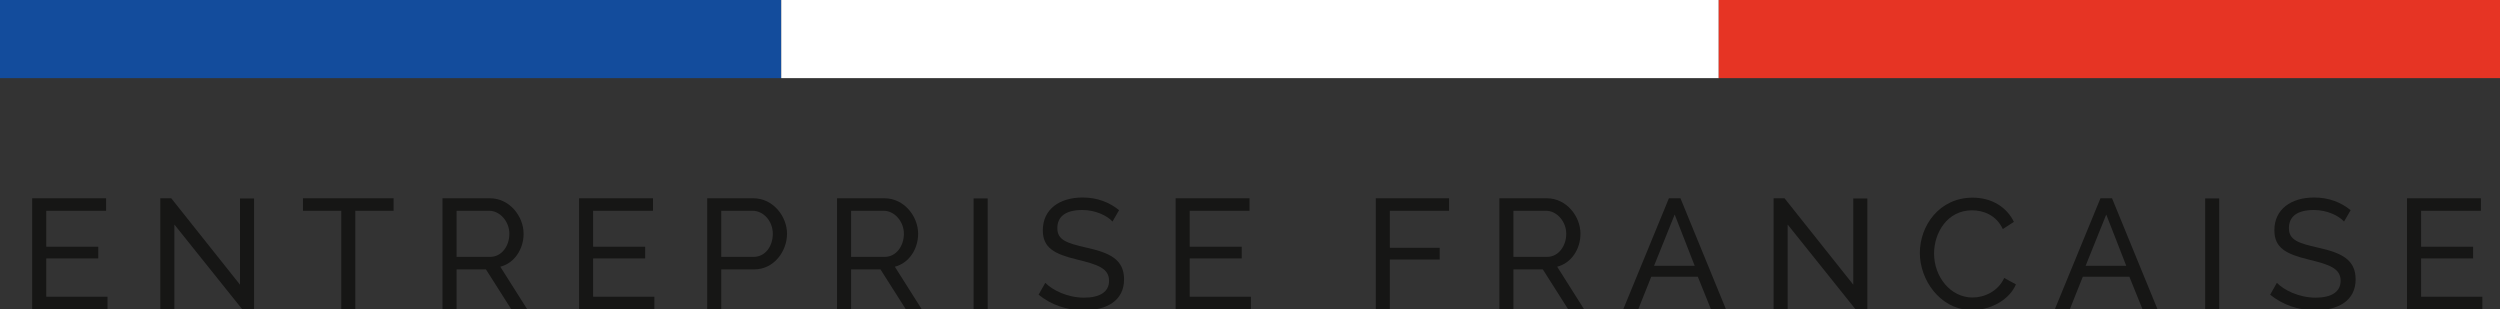
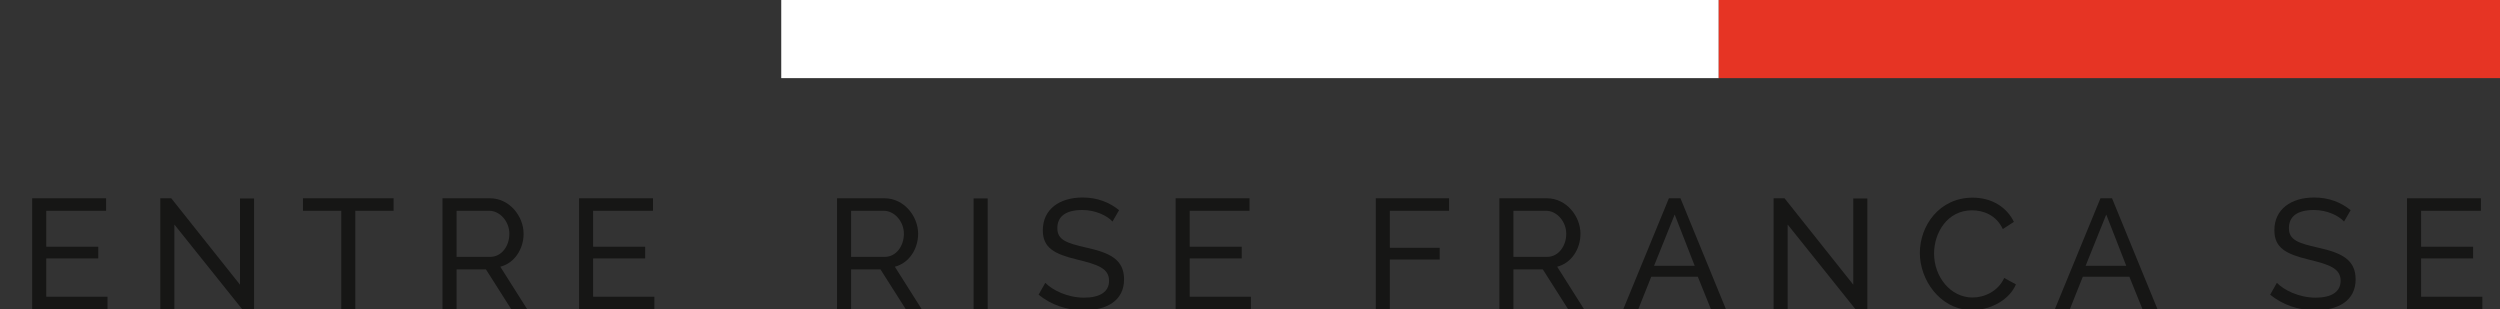
<svg xmlns="http://www.w3.org/2000/svg" id="Calque_1" viewBox="0 0 160 19.79">
  <rect x="0" y="0" width="160" height="19.79" fill="#333333" stroke="none" />
  <defs>
    <style>.cls-1{fill:#e63424;}.cls-2{fill:#fff;}.cls-3{fill:#134c9c;}.cls-4{fill:#161615;}.cls-5{isolation:isolate;}</style>
  </defs>
  <g id="Groupe_962">
    <g id="Groupe_961">
-       <rect id="Rectangle_1325" class="cls-3" width="50" height="5" />
      <rect id="Rectangle_1326" class="cls-2" x="50" width="60" height="5" />
      <rect id="Rectangle_1327" class="cls-1" x="110" width="50" height="5" />
    </g>
    <g id="ENTREPRISE_FRANÇAISE" class="cls-5">
      <g class="cls-5">
        <path class="cls-4" d="m6.88,18.99v.8H2.06v-7.1h4.73v.8h-3.83v2.3h3.33v.75h-3.33v2.45h3.92Z" />
        <path class="cls-4" d="m11.16,14.37v5.42h-.9v-7.1h.7l4.4,5.53v-5.52h.9v7.09h-.76l-4.34-5.42Z" />
        <path class="cls-4" d="m25.19,13.49h-2.45v6.3h-.9v-6.3h-2.45v-.8h5.8v.8Z" />
        <path class="cls-4" d="m28.32,19.79v-7.1h3.04c1.25,0,2.15,1.15,2.15,2.27,0,.99-.59,1.88-1.49,2.11l1.72,2.72h-1.02l-1.62-2.55h-1.88v2.55h-.9Zm.9-3.35h2.15c.74,0,1.23-.7,1.23-1.48s-.6-1.47-1.29-1.47h-2.09v2.95Z" />
        <path class="cls-4" d="m41.88,18.99v.8h-4.82v-7.1h4.73v.8h-3.83v2.3h3.33v.75h-3.33v2.45h3.92Z" />
-         <path class="cls-4" d="m45.26,19.79v-7.1h2.96c1.25,0,2.15,1.15,2.15,2.27s-.84,2.28-2.09,2.28h-2.12v2.55h-.9Zm.9-3.35h2.07c.74,0,1.23-.67,1.23-1.48s-.6-1.47-1.29-1.47h-2.01v2.95Z" />
        <path class="cls-4" d="m53.57,19.79v-7.1h3.04c1.25,0,2.15,1.15,2.15,2.27,0,.99-.59,1.88-1.49,2.11l1.72,2.72h-1.02l-1.62-2.55h-1.88v2.55h-.9Zm.9-3.35h2.15c.74,0,1.23-.7,1.23-1.48s-.6-1.47-1.29-1.47h-2.09v2.95Z" />
        <path class="cls-4" d="m62.31,19.79v-7.09h.9v7.09h-.9Z" />
        <path class="cls-4" d="m71.2,14.18c-.33-.37-1.08-.74-1.93-.74-1.1,0-1.6.44-1.6,1.16,0,.76.59.96,1.87,1.25,1.48.33,2.4.75,2.4,2.03,0,1.37-1.12,1.98-2.58,1.98-1.09,0-2.09-.35-2.89-1l.43-.76c.43.45,1.4.95,2.48.95,1.01,0,1.6-.37,1.6-1.08,0-.8-.73-1.04-2.05-1.36-1.44-.35-2.19-.74-2.19-1.87,0-1.36,1.08-2.1,2.55-2.1.95,0,1.73.32,2.33.81l-.42.73Z" />
        <path class="cls-4" d="m80.06,18.99v.8h-4.82v-7.1h4.73v.8h-3.83v2.3h3.33v.75h-3.33v2.45h3.92Z" />
        <path class="cls-4" d="m88.05,19.79v-7.1h4.69v.8h-3.79v2.37h3.19v.75h-3.19v3.18h-.9Z" />
        <path class="cls-4" d="m95.96,19.79v-7.1h3.04c1.25,0,2.15,1.15,2.15,2.27,0,.99-.59,1.88-1.49,2.11l1.72,2.72h-1.02l-1.62-2.55h-1.88v2.55h-.9Zm.9-3.35h2.15c.74,0,1.23-.7,1.23-1.48s-.6-1.47-1.29-1.47h-2.09v2.95Z" />
        <path class="cls-4" d="m103.89,19.79l2.92-7.1h.74l2.91,7.1h-.96l-.84-2.08h-2.98l-.83,2.08h-.96Zm3.29-6.06l-1.32,3.28h2.6l-1.28-3.28Z" />
        <path class="cls-4" d="m114.41,14.37v5.42h-.9v-7.1h.7l4.4,5.53v-5.52h.9v7.09h-.76l-4.34-5.42Z" />
        <path class="cls-4" d="m125.43,21.05c.17.09.53.19.88.19s.57-.1.57-.35-.21-.35-.51-.35c-.28,0-.63.08-.8.13l.44-.83c-1.85-.11-3.14-1.91-3.14-3.65s1.24-3.54,3.38-3.54c1.26,0,2.2.64,2.64,1.55l-.71.46c-.42-.9-1.25-1.2-1.97-1.2-1.58,0-2.43,1.43-2.43,2.77,0,1.48,1.05,2.81,2.46,2.81.74,0,1.62-.37,2.03-1.25l.75.41c-.42.98-1.53,1.56-2.56,1.64l-.27.43c.11-.04.26-.05.36-.05.47,0,.79.21.79.64,0,.46-.38.75-1.1.75-.4,0-.75-.09-1.01-.19l.2-.37Z" />
        <path class="cls-4" d="m131.51,19.79l2.92-7.1h.74l2.91,7.1h-.96l-.84-2.08h-2.98l-.83,2.08h-.96Zm3.29-6.06l-1.32,3.28h2.6l-1.28-3.28Z" />
-         <path class="cls-4" d="m141.13,19.79v-7.09h.9v7.09h-.9Z" />
        <path class="cls-4" d="m150.02,14.18c-.33-.37-1.08-.74-1.93-.74-1.1,0-1.6.44-1.6,1.16,0,.76.59.96,1.87,1.25,1.48.33,2.4.75,2.4,2.03,0,1.37-1.12,1.98-2.58,1.98-1.09,0-2.09-.35-2.89-1l.43-.76c.43.45,1.4.95,2.48.95,1.01,0,1.6-.37,1.6-1.08,0-.8-.73-1.04-2.05-1.36-1.44-.35-2.19-.74-2.19-1.87,0-1.36,1.08-2.1,2.55-2.1.95,0,1.73.32,2.33.81l-.42.73Z" />
        <path class="cls-4" d="m158.87,18.99v.8h-4.82v-7.1h4.73v.8h-3.83v2.3h3.33v.75h-3.33v2.45h3.92Z" />
      </g>
    </g>
  </g>
</svg>